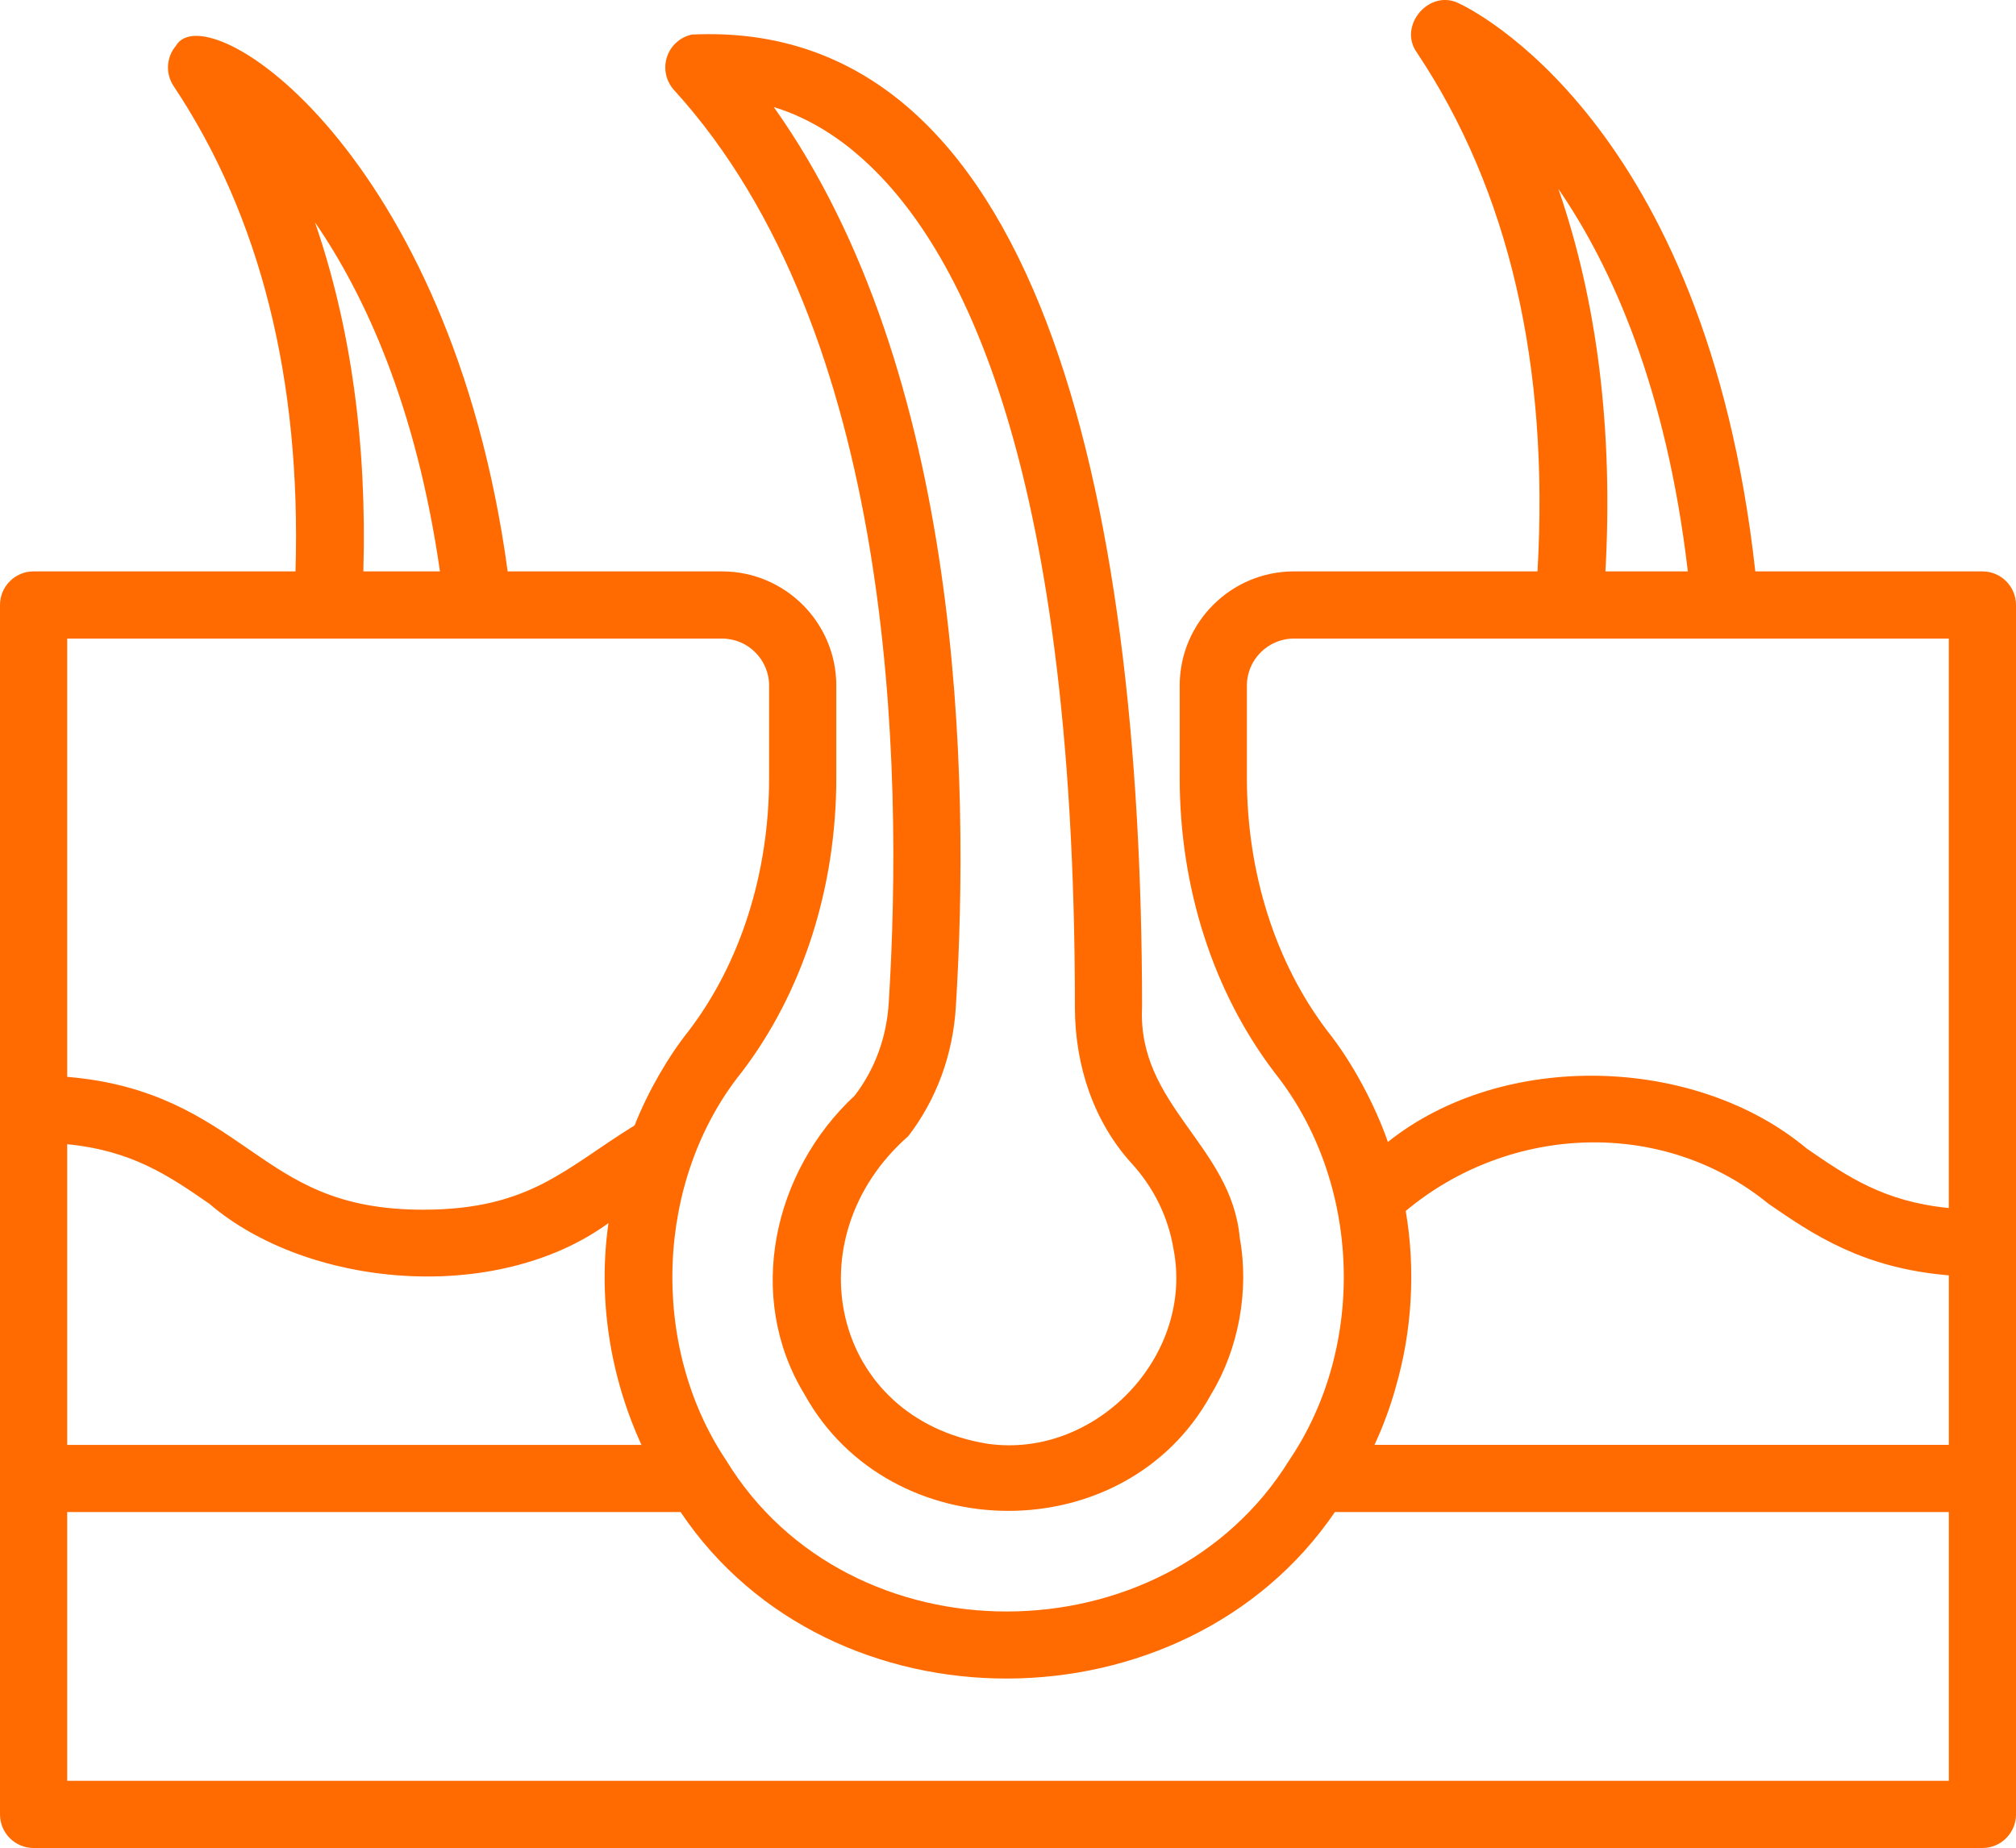
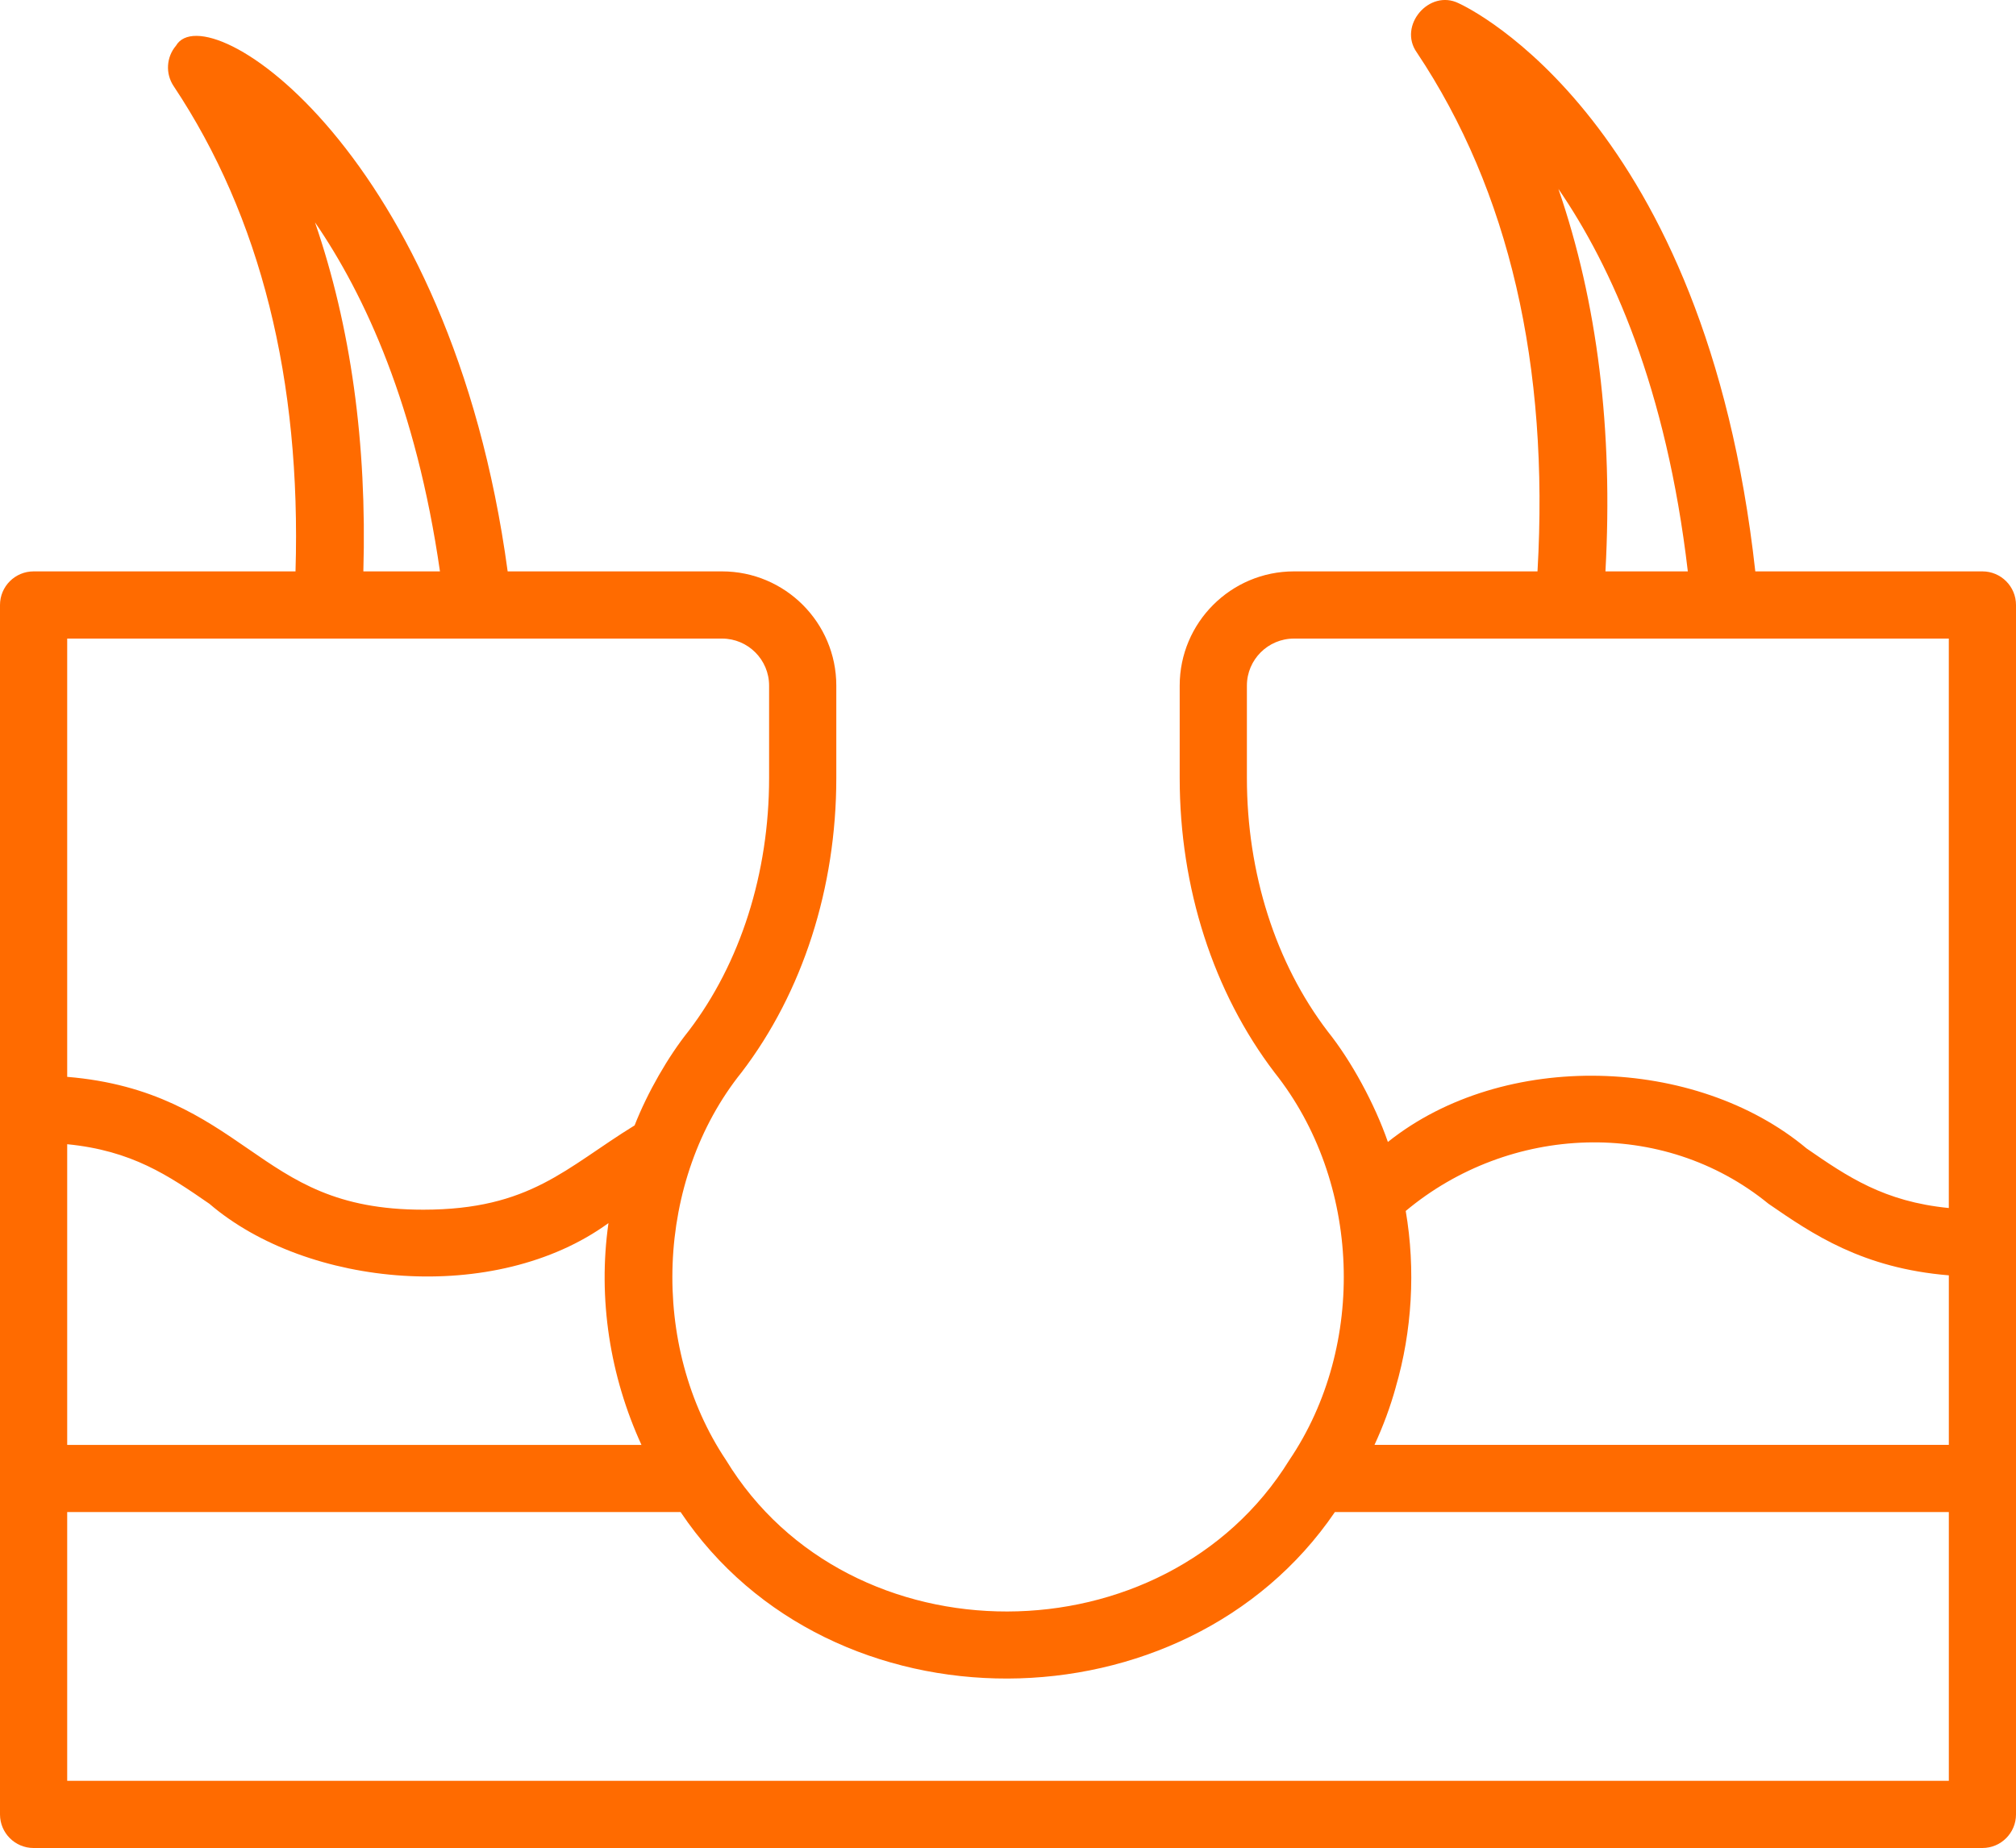
<svg xmlns="http://www.w3.org/2000/svg" id="Capa_1" viewBox="0 0 60 55.008">
  <defs>
    <style>
      .cls-1 {
        fill: #ff6b00;
      }
    </style>
  </defs>
  <g id="Layer_2">
    <g>
      <path class="cls-1" d="M59,17.008h-6.759C50.756,3.587,43.719.236,43.413.097c-.876-.433-1.814.67-1.245,1.466,2.75,4.12,3.943,9.32,3.591,15.445h-7.249c-1.875,0-3.4,1.525-3.4,3.4v2.75c0,3.268 1,6.377,2.827,8.772,2.569,3.234,2.752,8.11.434,11.534-3.699,5.982-13.088,6.028-16.76.003,0-0-0-0-0-0-2.284-3.41-2.117-8.341.464-11.553,1.815-2.379,2.815-5.489,2.815-8.756v-2.75c0-1.875-1.525-3.4-3.4-3.4h-6.381C13.422,4.545,6.158-.219,5.238,1.36c-.289.34-.318.831-.071,1.202,2.592,3.892,3.799,8.755,3.628,14.446H1c-.552,0-1,.448-1,1v36c0,.553.448,1,1,1h58c.552,0,1-.447,1-1V18.008c0-.552-.448-1-1-1ZM41.54,41.29c.484-1.656.597-3.498.297-5.244,3.08-2.574,7.641-2.791,10.796-.215,1.317.908,2.796,1.918,5.368,2.131v5.046h-17.093c.258-.559.471-1.133.633-1.718ZM46.381,5.623c1.589,2.313,3.213,5.922,3.852,11.385h-2.452c.231-4.206-.239-8.013-1.4-11.385ZM37.11,23.158v-2.75c0-.772.628-1.4,1.4-1.4h8.2c2.687-.001,8.563.001,11.29,0v16.95c-1.928-.19-3.011-.93-4.232-1.773-3.294-2.756-9.015-2.946-12.462-.193-.39-1.125-1.084-2.409-1.791-3.291-1.551-2.033-2.405-4.712-2.405-7.543ZM2,34.059c1.928.19,3.011.93,4.232,1.773,2.908,2.496,8.51,3.023,11.877.575-.321,2.263.047,4.557.982,6.602H2v-8.95ZM9.373,6.616c1.491,2.17,3.014,5.479,3.721,10.392h-2.28c.11-3.813-.373-7.288-1.44-10.392ZM9.77,19.008c2.676-0,8.983 0,11.72,0,.772,0,1.4.628,1.4,1.4v2.75c0,2.832-.854,5.51-2.393,7.528-.611.763-1.224,1.829-1.61,2.813-2.049,1.26-3.101,2.507-6.287,2.509-2.589 0-3.814-.845-5.232-1.823-1.317-.908-2.796-1.919-5.368-2.131v-13.046h7.77ZM2,53.008v-8h18.256c4.459,6.648,15.001,6.568,19.473,0h18.272v8H2Z" />
-       <path class="cls-1" d="M26.452,29.83c-.06,1.033-.407,1.991-1.016,2.783-2.421,2.251-3.268,5.985-1.49,8.896.001.003.003.006.004.008,2.552,4.588,9.536,4.624,12.081.012.005-.005.008-.01.011-.017.003-.005.006-.01.008-.015.814-1.348,1.135-3.085.847-4.651-.247-2.756-3.051-3.937-2.907-6.869-.006-15.321-3.133-29.444-13.399-28.948-.351.075-.634.332-.743.673s-.028.714.213.979c6.575,7.218,6.827,20.105,6.391,27.149ZM25.414,4.508c3.003,2.481,6.582,8.915,6.577,25.47,0,1.799.596,3.448,1.683,4.646.665.726,1.097,1.605,1.254,2.566.614,3.186-2.329,6.244-5.536,5.785-4.667-.754-5.814-6.128-2.358-9.158.843-1.098,1.332-2.437,1.415-3.868.42-6.799.202-18.848-5.419-26.762.698.213,1.523.607,2.385,1.32Z" />
    </g>
  </g>
</svg>